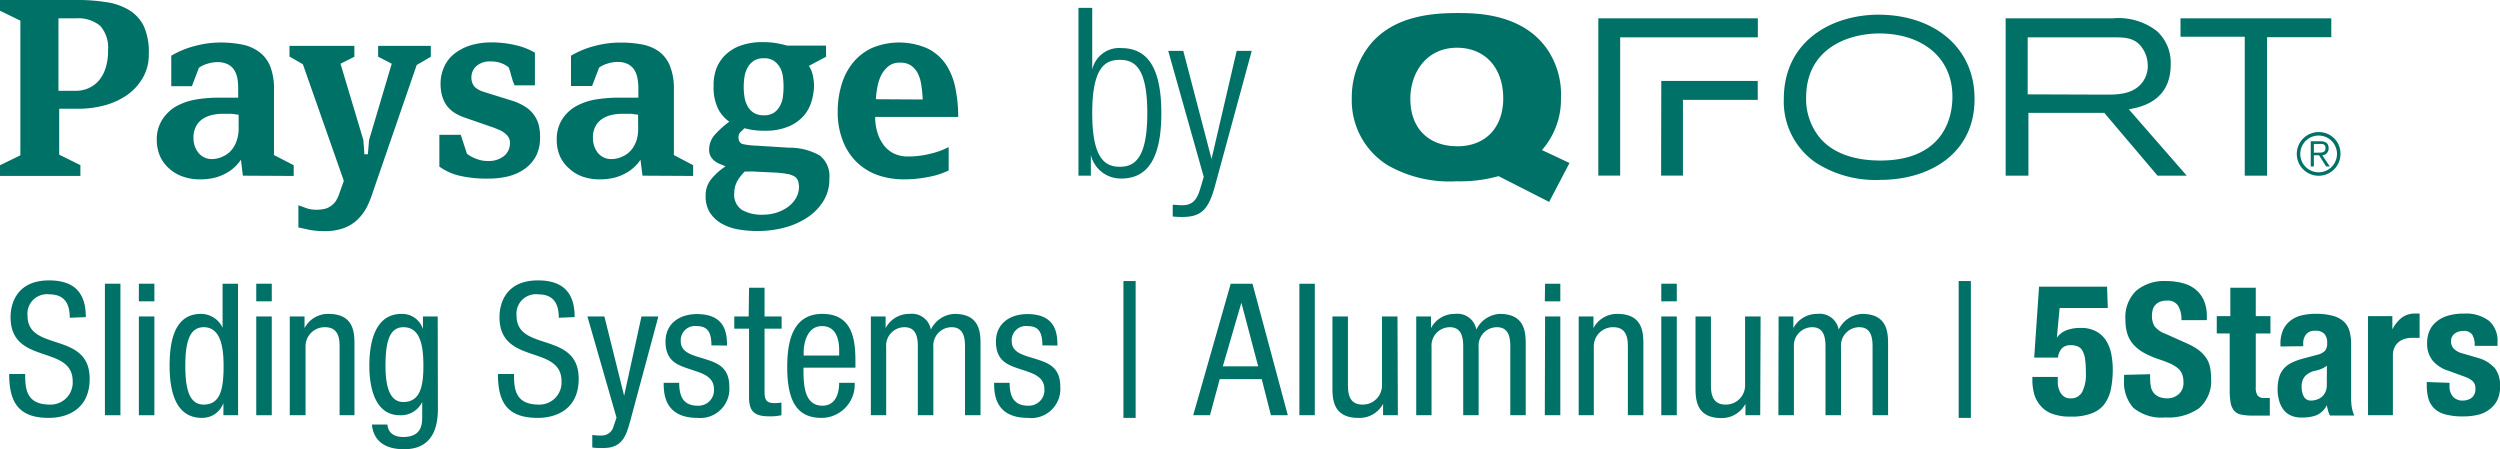
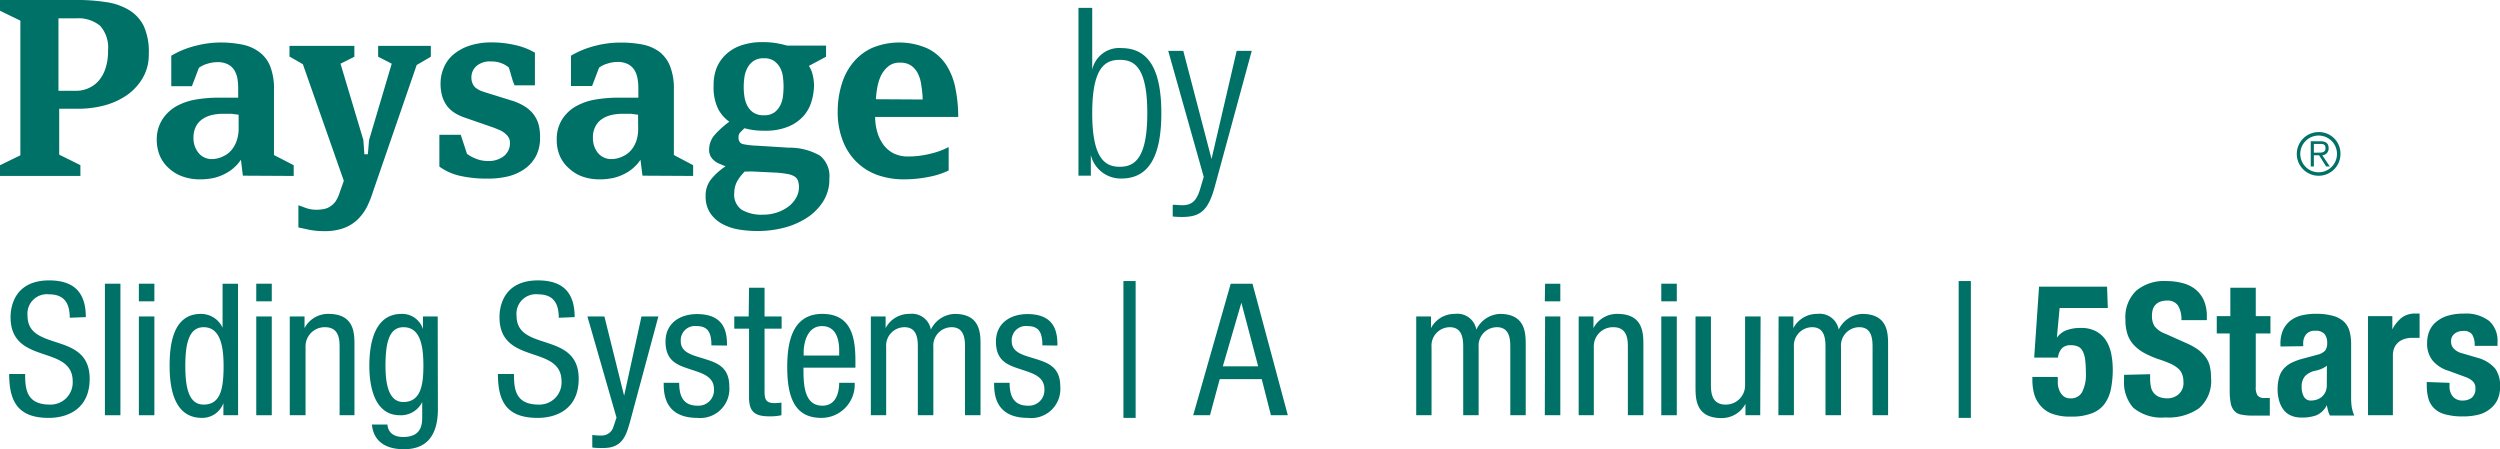
<svg xmlns="http://www.w3.org/2000/svg" id="Layer_1" data-name="Layer 1" viewBox="0 0 272.38 48.94">
  <defs>
    <style>.cls-1{fill:#007167;}</style>
  </defs>
  <path class="cls-1" d="M7.6,34.62c0-1.5-.54-2.55-2.23-2.55A2.12,2.12,0,0,0,3,34.4c0,4,6.77,1.63,6.77,6.87,0,3.31-2.43,4.26-4.46,4.26C2,45.53,1,43.8,1,40.75H2.74c0,1.6.12,3.33,2.69,3.33a2.41,2.41,0,0,0,2.49-2.53c0-4.06-6.77-1.71-6.77-7,0-1.32.57-4,4.2-4,2.75,0,4,1.35,4,4Z" />
  <path class="cls-1" d="M11.43,30.91h1.69V45.24H11.43Z" />
  <path class="cls-1" d="M15.13,30.91h1.69v1.92H15.13Zm0,3.57h1.69V45.24H15.13Z" />
  <path class="cls-1" d="M25.94,45.24h-1.6V43.92h0A2.45,2.45,0,0,1,22,45.53c-2.55,0-3.52-2.29-3.52-5.67,0-2.25.34-5.66,3.4-5.66a2.58,2.58,0,0,1,2.37,1.51h0v-4.8h1.68Zm-3.75-1.16c1.85,0,2.17-1.75,2.17-4.22,0-2.09-.34-4.21-2.17-4.21-1.55,0-2,1.64-2,4.21S20.64,44.08,22.19,44.08Z" />
  <path class="cls-1" d="M27.92,30.91h1.69v1.92H27.92Zm0,3.57h1.69V45.24H27.92Z" />
  <path class="cls-1" d="M31.57,34.48h1.61v1.27h0a2.88,2.88,0,0,1,2.61-1.55c2.83,0,2.83,2.13,2.83,3.41v7.63H37V37.81c0-.82-.06-2.16-1.58-2.16a2.08,2.08,0,0,0-2.13,2.16v7.43H31.57Z" />
  <path class="cls-1" d="M47.71,44.56c0,3.21-1.51,4.38-3.66,4.38-.66,0-3.27,0-3.53-2.69h1.69c.08,1,.84,1.36,1.72,1.36C46.1,47.61,46,46,46,45.2V43.8h0a2.57,2.57,0,0,1-2.43,1.44c-3.13,0-3.33-4-3.33-5.38,0-2.91.78-5.66,3.51-5.66a2.37,2.37,0,0,1,2.33,1.65h0V34.48h1.61ZM42,39.86c0,1.75.26,3.94,1.94,3.94,1.85,0,2.19-1.73,2.19-3.94s-.34-4.21-2.17-4.21C42.41,35.65,42,37.29,42,39.86Z" />
  <path class="cls-1" d="M60.88,34.62c0-1.5-.54-2.55-2.23-2.55a2.12,2.12,0,0,0-2.37,2.33c0,4,6.77,1.63,6.77,6.87,0,3.31-2.43,4.26-4.46,4.26-3.35,0-4.34-1.73-4.34-4.78H56c0,1.6.12,3.33,2.69,3.33a2.41,2.41,0,0,0,2.49-2.53c0-4.06-6.76-1.71-6.76-7,0-1.32.56-4,4.19-4,2.75,0,4,1.35,4,4Z" />
  <path class="cls-1" d="M64,34.48h1.85L68,43.12h0l1.89-8.64h1.84L68.63,46c-.42,1.48-.84,2.81-2.87,2.81-.66,0-.93,0-1.23-.06V47.39a6.35,6.35,0,0,0,1,.06,1.32,1.32,0,0,0,1.32-1l.32-.95Z" />
  <path class="cls-1" d="M77.51,37.63c0-1.36-.36-2.1-1.59-2.1a1.55,1.55,0,0,0-1.75,1.64c0,1.29,1.33,1.53,2.65,1.95s2.64.88,2.64,3A3.17,3.17,0,0,1,76,45.53c-3.65,0-3.69-2.72-3.69-3.82H74c0,1.3.34,2.49,2,2.49a1.69,1.69,0,0,0,1.79-1.79c0-1.44-1.35-1.76-2.63-2.19s-2.65-.84-2.65-3c0-2,1.56-3,3.43-3,3.13,0,3.27,2.17,3.27,3.43Z" />
  <path class="cls-1" d="M81.61,31.35H83.3v3.13h1.86v1.33H83.3v6.9c0,.87.22,1.21,1.1,1.21a4.89,4.89,0,0,0,.74-.06v1.38a5.7,5.7,0,0,1-1.36.12c-1.77,0-2.17-.72-2.17-2.12V35.81H80V34.48h1.57Z" />
  <path class="cls-1" d="M87.54,40.06c0,1.67,0,4.14,2.06,4.14,1.61,0,1.83-1.67,1.83-2.49h1.69a3.63,3.63,0,0,1-3.62,3.82c-2.65,0-3.73-1.81-3.73-5.53,0-2.67.52-5.8,3.83-5.8s3.6,2.85,3.6,5.18v.68Zm3.89-1.32v-.58c0-1.21-.36-2.63-1.87-2.63-1.76,0-2,2.16-2,2.81v.4Z" />
  <path class="cls-1" d="M94.88,34.48h1.61v1.27h0a2.88,2.88,0,0,1,2.61-1.55,2.09,2.09,0,0,1,2.32,1.71A3,3,0,0,1,104,34.2c2.83,0,2.83,2.13,2.83,3.41v7.63h-1.69V37.81c0-.82-.06-2.16-1.45-2.16a2,2,0,0,0-2,2.16v7.43H100V37.81c0-.82-.06-2.16-1.45-2.16a2,2,0,0,0-2,2.16v7.43H94.88Z" />
  <path class="cls-1" d="M113.57,37.63c0-1.36-.36-2.1-1.59-2.1a1.55,1.55,0,0,0-1.75,1.64c0,1.29,1.33,1.53,2.65,1.95s2.64.88,2.64,3A3.17,3.17,0,0,1,112,45.53c-3.65,0-3.69-2.72-3.69-3.82H110c0,1.3.35,2.49,2,2.49a1.69,1.69,0,0,0,1.79-1.79c0-1.44-1.35-1.76-2.63-2.19s-2.65-.84-2.65-3c0-2,1.56-3,3.43-3,3.13,0,3.27,2.17,3.27,3.43Z" />
  <path class="cls-1" d="M122.4,30.62h1.33V45.53H122.4Z" />
  <path class="cls-1" d="M134.09,30.91h2.37l3.85,14.33h-1.84l-1-3.93h-4.58l-1.06,3.93H130Zm-.86,9h3.85l-1.83-6.93h0Z" />
-   <path class="cls-1" d="M141.57,30.91h1.68V45.24h-1.68Z" />
-   <path class="cls-1" d="M152.3,45.24h-1.61V44h0A2.91,2.91,0,0,1,148,45.53c-2.83,0-2.83-2.13-2.83-3.42V34.48h1.69v7.43c0,.82.06,2.17,1.58,2.17a2.09,2.09,0,0,0,2.13-2.17V34.48h1.69Z" />
  <path class="cls-1" d="M154.3,34.48h1.61v1.27h0a2.89,2.89,0,0,1,2.61-1.55,2.09,2.09,0,0,1,2.33,1.71,3,3,0,0,1,2.55-1.71c2.83,0,2.83,2.13,2.83,3.41v7.63h-1.68V37.81c0-.82-.06-2.16-1.45-2.16a2,2,0,0,0-2,2.16v7.43h-1.68V37.81c0-.82-.07-2.16-1.45-2.16a2,2,0,0,0-2,2.16v7.43H154.3Z" />
  <path class="cls-1" d="M168.34,30.91H170v1.92h-1.69Zm0,3.57H170V45.24h-1.69Z" />
  <path class="cls-1" d="M172,34.48h1.61v1.27h0a2.88,2.88,0,0,1,2.61-1.55c2.83,0,2.83,2.13,2.83,3.41v7.63h-1.69V37.81c0-.82-.06-2.16-1.58-2.16a2.08,2.08,0,0,0-2.13,2.16v7.43H172Z" />
  <path class="cls-1" d="M181,30.91h1.69v1.92H181Zm0,3.57h1.69V45.24H181Z" />
  <path class="cls-1" d="M191.78,45.24h-1.61V44h0a2.91,2.91,0,0,1-2.61,1.55c-2.83,0-2.83-2.13-2.83-3.42V34.48h1.68v7.43c0,.82.06,2.17,1.59,2.17a2.09,2.09,0,0,0,2.13-2.17V34.48h1.69Z" />
  <path class="cls-1" d="M193.78,34.48h1.61v1.27h0A2.89,2.89,0,0,1,198,34.2a2.1,2.1,0,0,1,2.33,1.71,3,3,0,0,1,2.55-1.71c2.83,0,2.83,2.13,2.83,3.41v7.63h-1.69V37.81c0-.82-.06-2.16-1.44-2.16a2,2,0,0,0-2,2.16v7.43h-1.69V37.81c0-.82-.06-2.16-1.44-2.16a2,2,0,0,0-2,2.16v7.43h-1.69Z" />
  <path class="cls-1" d="M213.4,30.62h1.33V45.53H213.4Z" />
  <path class="cls-1" d="M229.65,33.56H224.4l-.3,3.23h0a2.27,2.27,0,0,1,1.05-.81,4.25,4.25,0,0,1,1.56-.25,3.34,3.34,0,0,1,1.7.39,2.91,2.91,0,0,1,1.06,1,4.35,4.35,0,0,1,.56,1.46,9,9,0,0,1,.16,1.65,10.85,10.85,0,0,1-.2,2.15,4.17,4.17,0,0,1-.72,1.66,3.07,3.07,0,0,1-1.39,1,6,6,0,0,1-2.25.35,5.57,5.57,0,0,1-2.18-.36,3.08,3.08,0,0,1-1.27-1,3.24,3.24,0,0,1-.6-1.29,6.09,6.09,0,0,1-.15-1.29v-.38h2.77c0,.24,0,.49,0,.76a2.58,2.58,0,0,0,.19.75,1.63,1.63,0,0,0,.44.59,1.13,1.13,0,0,0,.74.23,1.35,1.35,0,0,0,1.29-.7,4.19,4.19,0,0,0,.4-2.07,11.78,11.78,0,0,0-.08-1.47,2.64,2.64,0,0,0-.28-.92,1.05,1.05,0,0,0-.51-.49,2,2,0,0,0-.8-.14,1.25,1.25,0,0,0-.95.35,1.77,1.77,0,0,0-.42,1h-2.59l.53-7.73h7.41Z" />
  <path class="cls-1" d="M234.26,40.77v.42a4.28,4.28,0,0,0,.08.91,1.46,1.46,0,0,0,.3.69,1.5,1.5,0,0,0,.59.45,2.52,2.52,0,0,0,.94.16,1.85,1.85,0,0,0,1.19-.44,1.61,1.61,0,0,0,.53-1.33,2.3,2.3,0,0,0-.13-.83,1.68,1.68,0,0,0-.43-.64,3.6,3.6,0,0,0-.79-.51,12.7,12.7,0,0,0-1.22-.47,10.11,10.11,0,0,1-1.66-.7,4.59,4.59,0,0,1-1.18-.9,3.12,3.12,0,0,1-.69-1.18,4.94,4.94,0,0,1-.22-1.56,4,4,0,0,1,1.18-3.17A4.74,4.74,0,0,1,236,30.62a7.05,7.05,0,0,1,1.78.22,3.7,3.7,0,0,1,1.41.68,3.24,3.24,0,0,1,.92,1.2,4.29,4.29,0,0,1,.33,1.76v.4h-2.77a2.85,2.85,0,0,0-.36-1.57,1.33,1.33,0,0,0-1.21-.56,2.08,2.08,0,0,0-.8.14,1.42,1.42,0,0,0-.51.38,1.26,1.26,0,0,0-.26.53,2.56,2.56,0,0,0-.07.62,2.09,2.09,0,0,0,.28,1.12,2.59,2.59,0,0,0,1.2.83l2.23,1a6.91,6.91,0,0,1,1.35.75,3.9,3.9,0,0,1,.83.85,2.74,2.74,0,0,1,.43,1,5.64,5.64,0,0,1,.12,1.21,3.93,3.93,0,0,1-1.31,3.3,5.8,5.8,0,0,1-3.67,1,4.79,4.79,0,0,1-3.5-1.06,4.17,4.17,0,0,1-1-3v-.58Z" />
  <path class="cls-1" d="M243,31.35h2.77v3.09h1.6v1.89h-1.6v5.84a1.6,1.6,0,0,0,.19.91.9.9,0,0,0,.79.28H247l.3,0v1.92c-.3,0-.6,0-.89,0s-.59,0-.91,0a6,6,0,0,1-1.32-.11,1.31,1.31,0,0,1-.78-.44,1.83,1.83,0,0,1-.37-.87,7.46,7.46,0,0,1-.1-1.37V36.33h-1.41V34.44H243Z" />
  <path class="cls-1" d="M248.46,37.75v-.26a3.63,3.63,0,0,1,.3-1.57,2.78,2.78,0,0,1,.81-1,3.21,3.21,0,0,1,1.21-.56,6.3,6.3,0,0,1,1.47-.17,6.89,6.89,0,0,1,2,.24,2.79,2.79,0,0,1,1.19.68,2.33,2.33,0,0,1,.57,1.06,5.58,5.58,0,0,1,.15,1.33v5.69a7.27,7.27,0,0,0,.07,1.18,4.52,4.52,0,0,0,.27.9h-2.65a2.41,2.41,0,0,1-.21-.55c-.05-.19-.09-.38-.13-.57h0a2.29,2.29,0,0,1-1.12,1.09,4.4,4.4,0,0,1-1.63.25,2.73,2.73,0,0,1-1.23-.25,2,2,0,0,1-.8-.69,3,3,0,0,1-.44-1,4.2,4.2,0,0,1-.14-1.1,4.6,4.6,0,0,1,.16-1.31,2.45,2.45,0,0,1,.49-.95,2.77,2.77,0,0,1,.84-.65,6.75,6.75,0,0,1,1.24-.46l1.56-.42a1.76,1.76,0,0,0,.87-.44,1.26,1.26,0,0,0,.24-.83,1.5,1.5,0,0,0-.29-1,1.23,1.23,0,0,0-1-.35,1.17,1.17,0,0,0-1,.38,1.54,1.54,0,0,0-.32,1v.3Zm5.06,2.09a2.29,2.29,0,0,1-.6.35,3.62,3.62,0,0,1-.59.19,2.13,2.13,0,0,0-1.2.61,1.69,1.69,0,0,0-.36,1.14A2.23,2.23,0,0,0,251,43.2a.85.85,0,0,0,.8.44,2,2,0,0,0,.58-.09,1.76,1.76,0,0,0,.56-.29,1.71,1.71,0,0,0,.41-.53,1.74,1.74,0,0,0,.16-.76Z" />
  <path class="cls-1" d="M258,34.44h2.65v1.45h0a3.92,3.92,0,0,1,1-1.26,2.37,2.37,0,0,1,1.47-.47h.25l.25,0v2.65l-.43,0h-.43a2.55,2.55,0,0,0-.72.1,2.1,2.1,0,0,0-.67.33,1.77,1.77,0,0,0-.48.6,2.13,2.13,0,0,0-.18.92v6.48H258Z" />
  <path class="cls-1" d="M266.88,41.71v.36a1.68,1.68,0,0,0,.37,1.14,1.36,1.36,0,0,0,1.07.43,1.59,1.59,0,0,0,1-.32,1.22,1.22,0,0,0,.38-1,1,1,0,0,0-.3-.79,2.21,2.21,0,0,0-.71-.43l-1.94-.71a3.61,3.61,0,0,1-1.73-1.13,2.91,2.91,0,0,1-.58-1.88,3.46,3.46,0,0,1,.22-1.25,2.59,2.59,0,0,1,.7-1,3.48,3.48,0,0,1,1.23-.7,5.74,5.74,0,0,1,1.82-.26,4.13,4.13,0,0,1,2.79.8,2.86,2.86,0,0,1,.91,2.27v.44h-2.49a2.2,2.2,0,0,0-.27-1.23,1.09,1.09,0,0,0-1-.39,1.44,1.44,0,0,0-.91.29,1,1,0,0,0-.39.87,1.11,1.11,0,0,0,.25.72,1.9,1.9,0,0,0,.95.55L270,39a3.83,3.83,0,0,1,1.85,1.15,3.15,3.15,0,0,1,.54,1.94,3.46,3.46,0,0,1-.3,1.5,2.88,2.88,0,0,1-.84,1,3.21,3.21,0,0,1-1.26.6,6.81,6.81,0,0,1-1.62.18,7.1,7.1,0,0,1-1.94-.22,2.7,2.7,0,0,1-1.22-.66,2.37,2.37,0,0,1-.63-1.07,5.26,5.26,0,0,1-.18-1.42v-.38Z" />
  <path class="cls-1" d="M16.21,5.88a5,5,0,0,1-.64,2.58,5.92,5.92,0,0,1-1.69,1.87,7.89,7.89,0,0,1-2.45,1.14,11.24,11.24,0,0,1-2.92.38H6.45v5L8.76,18v1.17H0V18l2.22-1.08V2.25L0,1.17V0H8.4a19.74,19.74,0,0,1,3.08.22A6.67,6.67,0,0,1,14,1.06a4.24,4.24,0,0,1,1.66,1.77A6.78,6.78,0,0,1,16.21,5.88ZM11.77,5.5a3.56,3.56,0,0,0-.86-2.69A3.72,3.72,0,0,0,8.27,2H6.37V9.89H8.21a3.28,3.28,0,0,0,2.46-1,3.88,3.88,0,0,0,.8-1.37A5.89,5.89,0,0,0,11.77,5.5Z" />
  <path class="cls-1" d="M26.46,19.14l-.21-1.74a4.38,4.38,0,0,1-.64.76,4.23,4.23,0,0,1-.94.69,5.18,5.18,0,0,1-1.26.51,6.69,6.69,0,0,1-1.62.18,5.43,5.43,0,0,1-1.89-.31,4.22,4.22,0,0,1-1.48-.88,3.84,3.84,0,0,1-1-1.37,4.51,4.51,0,0,1-.34-1.75A4,4,0,0,1,17.7,13a4.43,4.43,0,0,1,1.52-1.43,6.76,6.76,0,0,1,2.14-.73,14.73,14.73,0,0,1,2.39-.2c.43,0,.85,0,1.25,0s.72,0,.95,0V9.6a6.41,6.41,0,0,0-.09-1.09,2.71,2.71,0,0,0-.36-.91A1.8,1.8,0,0,0,24.81,7a2.45,2.45,0,0,0-1.12-.23,3.68,3.68,0,0,0-1.11.18,2.86,2.86,0,0,0-.91.44l-.76,2H18.66V6.07A9.87,9.87,0,0,1,21.27,5,10.84,10.84,0,0,1,24,4.63a12.41,12.41,0,0,1,2.37.22,4.65,4.65,0,0,1,1.84.79A3.62,3.62,0,0,1,29.43,7.2a6.61,6.61,0,0,1,.42,2.56v7.13L32,18v1.17ZM26,12.5l-.75-.1c-.27,0-.59,0-1,0a5.19,5.19,0,0,0-1.2.14,3.12,3.12,0,0,0-1,.44,2.17,2.17,0,0,0-.71.82,2.59,2.59,0,0,0-.26,1.2,2.54,2.54,0,0,0,.55,1.66,1.84,1.84,0,0,0,1.52.67A2.8,2.8,0,0,0,24.38,17a2.48,2.48,0,0,0,.89-.71,3.05,3.05,0,0,0,.53-1A4.06,4.06,0,0,0,26,14.1Z" />
  <path class="cls-1" d="M45.4,7.08,40.65,20.85A11.51,11.51,0,0,1,40,22.5a5.37,5.37,0,0,1-1,1.38,4.28,4.28,0,0,1-1.49.95,5.79,5.79,0,0,1-2.18.35,8.19,8.19,0,0,1-1.56-.13l-1.26-.27V22.36l.87.32a3.35,3.35,0,0,0,1.08.17,4.07,4.07,0,0,0,.79-.07,1.76,1.76,0,0,0,.7-.27,2.21,2.21,0,0,0,.6-.55A3.8,3.8,0,0,0,37,21l.46-1.3L33,7l-1.46-.84V5h7.07V6.18l-1.51.76,2.49,8.32.11,1.55h.38l.13-1.55,2.47-8.32L41.2,6.18V5h5.74V6.18Z" />
  <path class="cls-1" d="M58.84,15a4.27,4.27,0,0,1-.44,2,4.08,4.08,0,0,1-1.22,1.39,5.3,5.3,0,0,1-1.8.82,9.08,9.08,0,0,1-2.17.25,13.24,13.24,0,0,1-3.12-.31,6.08,6.08,0,0,1-2.22-1V14.69H50.2l.68,2.07a3.91,3.91,0,0,0,1,.54,3.32,3.32,0,0,0,1.28.24A2.66,2.66,0,0,0,54.91,17a1.78,1.78,0,0,0,.65-1.44,1.09,1.09,0,0,0-.16-.61,1.79,1.79,0,0,0-.42-.45,2.33,2.33,0,0,0-.57-.34l-.58-.24-3.06-1.06a5.93,5.93,0,0,1-1.12-.49,3.5,3.5,0,0,1-.88-.74,3.46,3.46,0,0,1-.57-1.08A4.86,4.86,0,0,1,48,9.08a4.34,4.34,0,0,1,.33-1.65,3.72,3.72,0,0,1,1-1.43,5.32,5.32,0,0,1,1.75-1,7.65,7.65,0,0,1,2.53-.38,11.26,11.26,0,0,1,2.52.29,7.36,7.36,0,0,1,2.15.83V9.3H56.05q0-.09-.15-.39l-.2-.67c-.07-.27-.16-.57-.27-.89a2.87,2.87,0,0,0-1.9-.65,2.22,2.22,0,0,0-1.65.52,1.65,1.65,0,0,0-.52,1.18,1.62,1.62,0,0,0,.17.79,1.15,1.15,0,0,0,.43.47,2.55,2.55,0,0,0,.57.29l.59.19,2.61.81a5.92,5.92,0,0,1,1.3.56,3.68,3.68,0,0,1,1,.82,3.42,3.42,0,0,1,.63,1.16A5.14,5.14,0,0,1,58.84,15Z" />
  <path class="cls-1" d="M70,19.14l-.22-1.74a3.9,3.9,0,0,1-.63.76,4.48,4.48,0,0,1-.94.69,5.43,5.43,0,0,1-1.27.51,6.67,6.67,0,0,1-1.61.18,5.43,5.43,0,0,1-1.89-.31A4.22,4.22,0,0,1,62,18.35,3.84,3.84,0,0,1,61,17a4.34,4.34,0,0,1-.34-1.75A4,4,0,0,1,61.25,13a4.26,4.26,0,0,1,1.52-1.43,6.62,6.62,0,0,1,2.13-.73,15,15,0,0,1,2.4-.2c.43,0,.85,0,1.25,0s.71,0,1,0V9.6a5.52,5.52,0,0,0-.1-1.09,2.5,2.5,0,0,0-.35-.91,1.83,1.83,0,0,0-.7-.62,2.41,2.41,0,0,0-1.11-.23,3.58,3.58,0,0,0-1.11.18,2.86,2.86,0,0,0-.91.44l-.76,2H62.21V6.07A9.87,9.87,0,0,1,64.82,5a10.76,10.76,0,0,1,2.75-.36A12.43,12.43,0,0,1,70,4.85a4.72,4.72,0,0,1,1.84.79A3.7,3.7,0,0,1,73,7.2a6.61,6.61,0,0,1,.42,2.56v7.13L75.52,18v1.17Zm-.48-6.64-.75-.1c-.27,0-.59,0-1,0a5.19,5.19,0,0,0-1.2.14,3.12,3.12,0,0,0-1,.44,2.17,2.17,0,0,0-.71.82,2.47,2.47,0,0,0-.26,1.2,2.59,2.59,0,0,0,.54,1.66,1.87,1.87,0,0,0,1.53.67A2.83,2.83,0,0,0,67.93,17a2.57,2.57,0,0,0,.89-.71,3.24,3.24,0,0,0,.53-1,4.06,4.06,0,0,0,.18-1.2Z" />
  <path class="cls-1" d="M90.36,19.45A4.45,4.45,0,0,1,89.65,22a5.84,5.84,0,0,1-1.82,1.78,8.41,8.41,0,0,1-2.49,1.05,11.33,11.33,0,0,1-2.76.34A12.09,12.09,0,0,1,80.47,25a5.69,5.69,0,0,1-1.81-.62,3.67,3.67,0,0,1-1.29-1.18,3.27,3.27,0,0,1-.49-1.87,2.76,2.76,0,0,1,.64-1.85,7,7,0,0,1,1.53-1.36l-.65-.27a2,2,0,0,1-.57-.34,1.65,1.65,0,0,1-.41-.49,1.46,1.46,0,0,1-.16-.69,2.44,2.44,0,0,1,.63-1.66,10.09,10.09,0,0,1,1.57-1.41,4,4,0,0,1-1.2-1.36,5.3,5.3,0,0,1-.51-2.56A5.19,5.19,0,0,1,78,7.61a4.15,4.15,0,0,1,.91-1.5A4.54,4.54,0,0,1,80.6,5a6.93,6.93,0,0,1,2.54-.41,9,9,0,0,1,1.44.11c.44.08.83.17,1.19.27H90V6.18l-1.87,1a2.9,2.9,0,0,1,.42,1,5.34,5.34,0,0,1,.14,1.17A6.38,6.38,0,0,1,88.43,11a4.2,4.2,0,0,1-.85,1.6,4.56,4.56,0,0,1-1.66,1.18,6.42,6.42,0,0,1-2.61.46,7.73,7.73,0,0,1-2.2-.27l-.39.38a.79.79,0,0,0-.26.59c0,.42.16.68.49.76a8,8,0,0,0,1.46.17l3.53.22a6.63,6.63,0,0,1,3.4.87A2.86,2.86,0,0,1,90.36,19.45Zm-3.31,1a2.22,2.22,0,0,0-.1-.73.91.91,0,0,0-.38-.49,2.24,2.24,0,0,0-.81-.28,10,10,0,0,0-1.37-.15l-2.28-.11a5.44,5.44,0,0,0-.57,0h-.4a5,5,0,0,0-.83,1.07A2.73,2.73,0,0,0,80,21a2,2,0,0,0,.82,1.86,4.33,4.33,0,0,0,2.32.53,4.84,4.84,0,0,0,1.49-.23,4.38,4.38,0,0,0,1.24-.63,3.09,3.09,0,0,0,.84-.93A2.38,2.38,0,0,0,87.05,20.41Zm-1.68-11a8.51,8.51,0,0,0-.06-1,2.82,2.82,0,0,0-.28-1,2.3,2.3,0,0,0-.65-.78,1.83,1.83,0,0,0-1.15-.32,1.89,1.89,0,0,0-1.17.32,2.12,2.12,0,0,0-.66.8,2.89,2.89,0,0,0-.3,1,7,7,0,0,0-.07,1,6.78,6.78,0,0,0,.07,1,3,3,0,0,0,.3,1,2.06,2.06,0,0,0,.66.78,2,2,0,0,0,1.17.31,1.89,1.89,0,0,0,1.15-.32,2.19,2.19,0,0,0,.65-.8,2.86,2.86,0,0,0,.28-1A9,9,0,0,0,85.37,9.37Z" />
  <path class="cls-1" d="M95.35,12.74a5.84,5.84,0,0,0,.25,1.71,4.31,4.31,0,0,0,.69,1.37,3.16,3.16,0,0,0,1.11.91,3.51,3.51,0,0,0,1.53.32,9.86,9.86,0,0,0,2.43-.3,8.31,8.31,0,0,0,2-.73v2.55a8.42,8.42,0,0,1-2.16.7,13.64,13.64,0,0,1-2.72.27,8.52,8.52,0,0,1-2.9-.48,6.27,6.27,0,0,1-2.27-1.43,6.4,6.4,0,0,1-1.49-2.31,8.51,8.51,0,0,1-.55-3.18,10.07,10.07,0,0,1,.41-2.88,6.82,6.82,0,0,1,1.23-2.4A5.83,5.83,0,0,1,95,5.23a7.65,7.65,0,0,1,6.1.07,5.2,5.2,0,0,1,2,1.78,7.19,7.19,0,0,1,1,2.57,15.43,15.43,0,0,1,.3,3.09Zm5.18-1.9a12,12,0,0,0-.15-1.53A4,4,0,0,0,100,8a2.36,2.36,0,0,0-.77-.88A2.08,2.08,0,0,0,98,6.83a1.83,1.83,0,0,0-1.24.42,3.06,3.06,0,0,0-.78,1,5.17,5.17,0,0,0-.4,1.3,10.69,10.69,0,0,0-.15,1.26Z" />
  <path class="cls-1" d="M117.5.86H119V7.59h0a3,3,0,0,1,3.18-2.35c3,0,4.35,2.4,4.35,7.09s-1.36,7.12-4.35,7.12a3.35,3.35,0,0,1-3.33-2.56h0v2.25H117.5ZM122,18.17c1.54,0,3-.8,3-5.84s-1.43-5.81-3-5.81-3,.79-3,5.81S120.45,18.17,122,18.17Z" />
  <path class="cls-1" d="M127.28,5.54h1.64L132,17.32H132l2.74-11.78h1.64l-4,14.7c-.72,2.66-1.54,3.4-3.61,3.4a10.14,10.14,0,0,1-1-.05V22.31c.34,0,.67.05,1,.05,1,0,1.59-.38,2-1.81l.38-1.28Z" />
-   <path class="cls-1" d="M204.69,1.6c-5.12,0-10.34,2.86-10.34,9.19a8.06,8.06,0,0,0,3.47,6.92,12,12,0,0,0,7,1.89c5.51,0,10.31-2.94,10.31-8.78C215.17,5.14,210.68,1.62,204.69,1.6Zm.17,15.89c-2.47,0-5-.61-6.58-2.47a6.65,6.65,0,0,1-1.5-4.37c0-5.07,4.08-6.87,7.64-7,4.69-.12,8.3,2.38,8.3,6.89C212.72,13.49,211.19,17.49,204.86,17.49ZM236.5,7.06A4.66,4.66,0,0,0,235,3.39,6.8,6.8,0,0,0,230.17,2H218.52V19.14H221V12.3h8.27l5.8,6.84h3.18l-6.31-7.23C233,11.71,236.5,11.16,236.5,7.06Zm-15.58,3.22V4.07h9.41c1.12,0,2.36,0,3.14,1.26A3.33,3.33,0,0,1,234,7.15,2.87,2.87,0,0,1,233.39,9c-1,1.29-2.67,1.31-4,1.31ZM237.57,2v2h7V19.14H247V4.05h7V2Zm-67.5,8.66a8.71,8.71,0,0,0-1.46-5.24c-2.72-4-7.89-4-9.83-4-2.67,0-6.77.29-9.36,3.27a9.14,9.14,0,0,0-2.14,6A8.3,8.3,0,0,0,151.19,18a13.56,13.56,0,0,0,7.5,1.75,15.47,15.47,0,0,0,4.58-.56L168.78,22,171,17.76l-3-1.41A8.36,8.36,0,0,0,170.07,10.67Zm-11.34,5.27c-2.86,0-5.07-1.73-5.07-5.17,0-2.77,1.68-5.53,5.05-5.56,3.13,0,5.07,2.21,5.07,5.54C163.78,13.63,162.11,15.94,158.73,15.94Zm15.41,3.2h2.38V4.07h15V2H174.14Zm6.84,0h2.38V10.88h8.15V8.82H181Z" />
  <path class="cls-1" d="M255,16.77a2.38,2.38,0,1,1-2.37-2.38A2.34,2.34,0,0,1,255,16.77Zm-4.38,0a2,2,0,1,0,2-2A2,2,0,0,0,250.62,16.77Zm1.48,1.37h-.34V15.39h1.06c.62,0,.89.27.89.76a.74.74,0,0,1-.69.77l.82,1.22h-.4l-.77-1.22h-.57Zm.45-1.51c.41,0,.82,0,.82-.48s-.32-.47-.65-.47h-.62v.95Z" />
</svg>